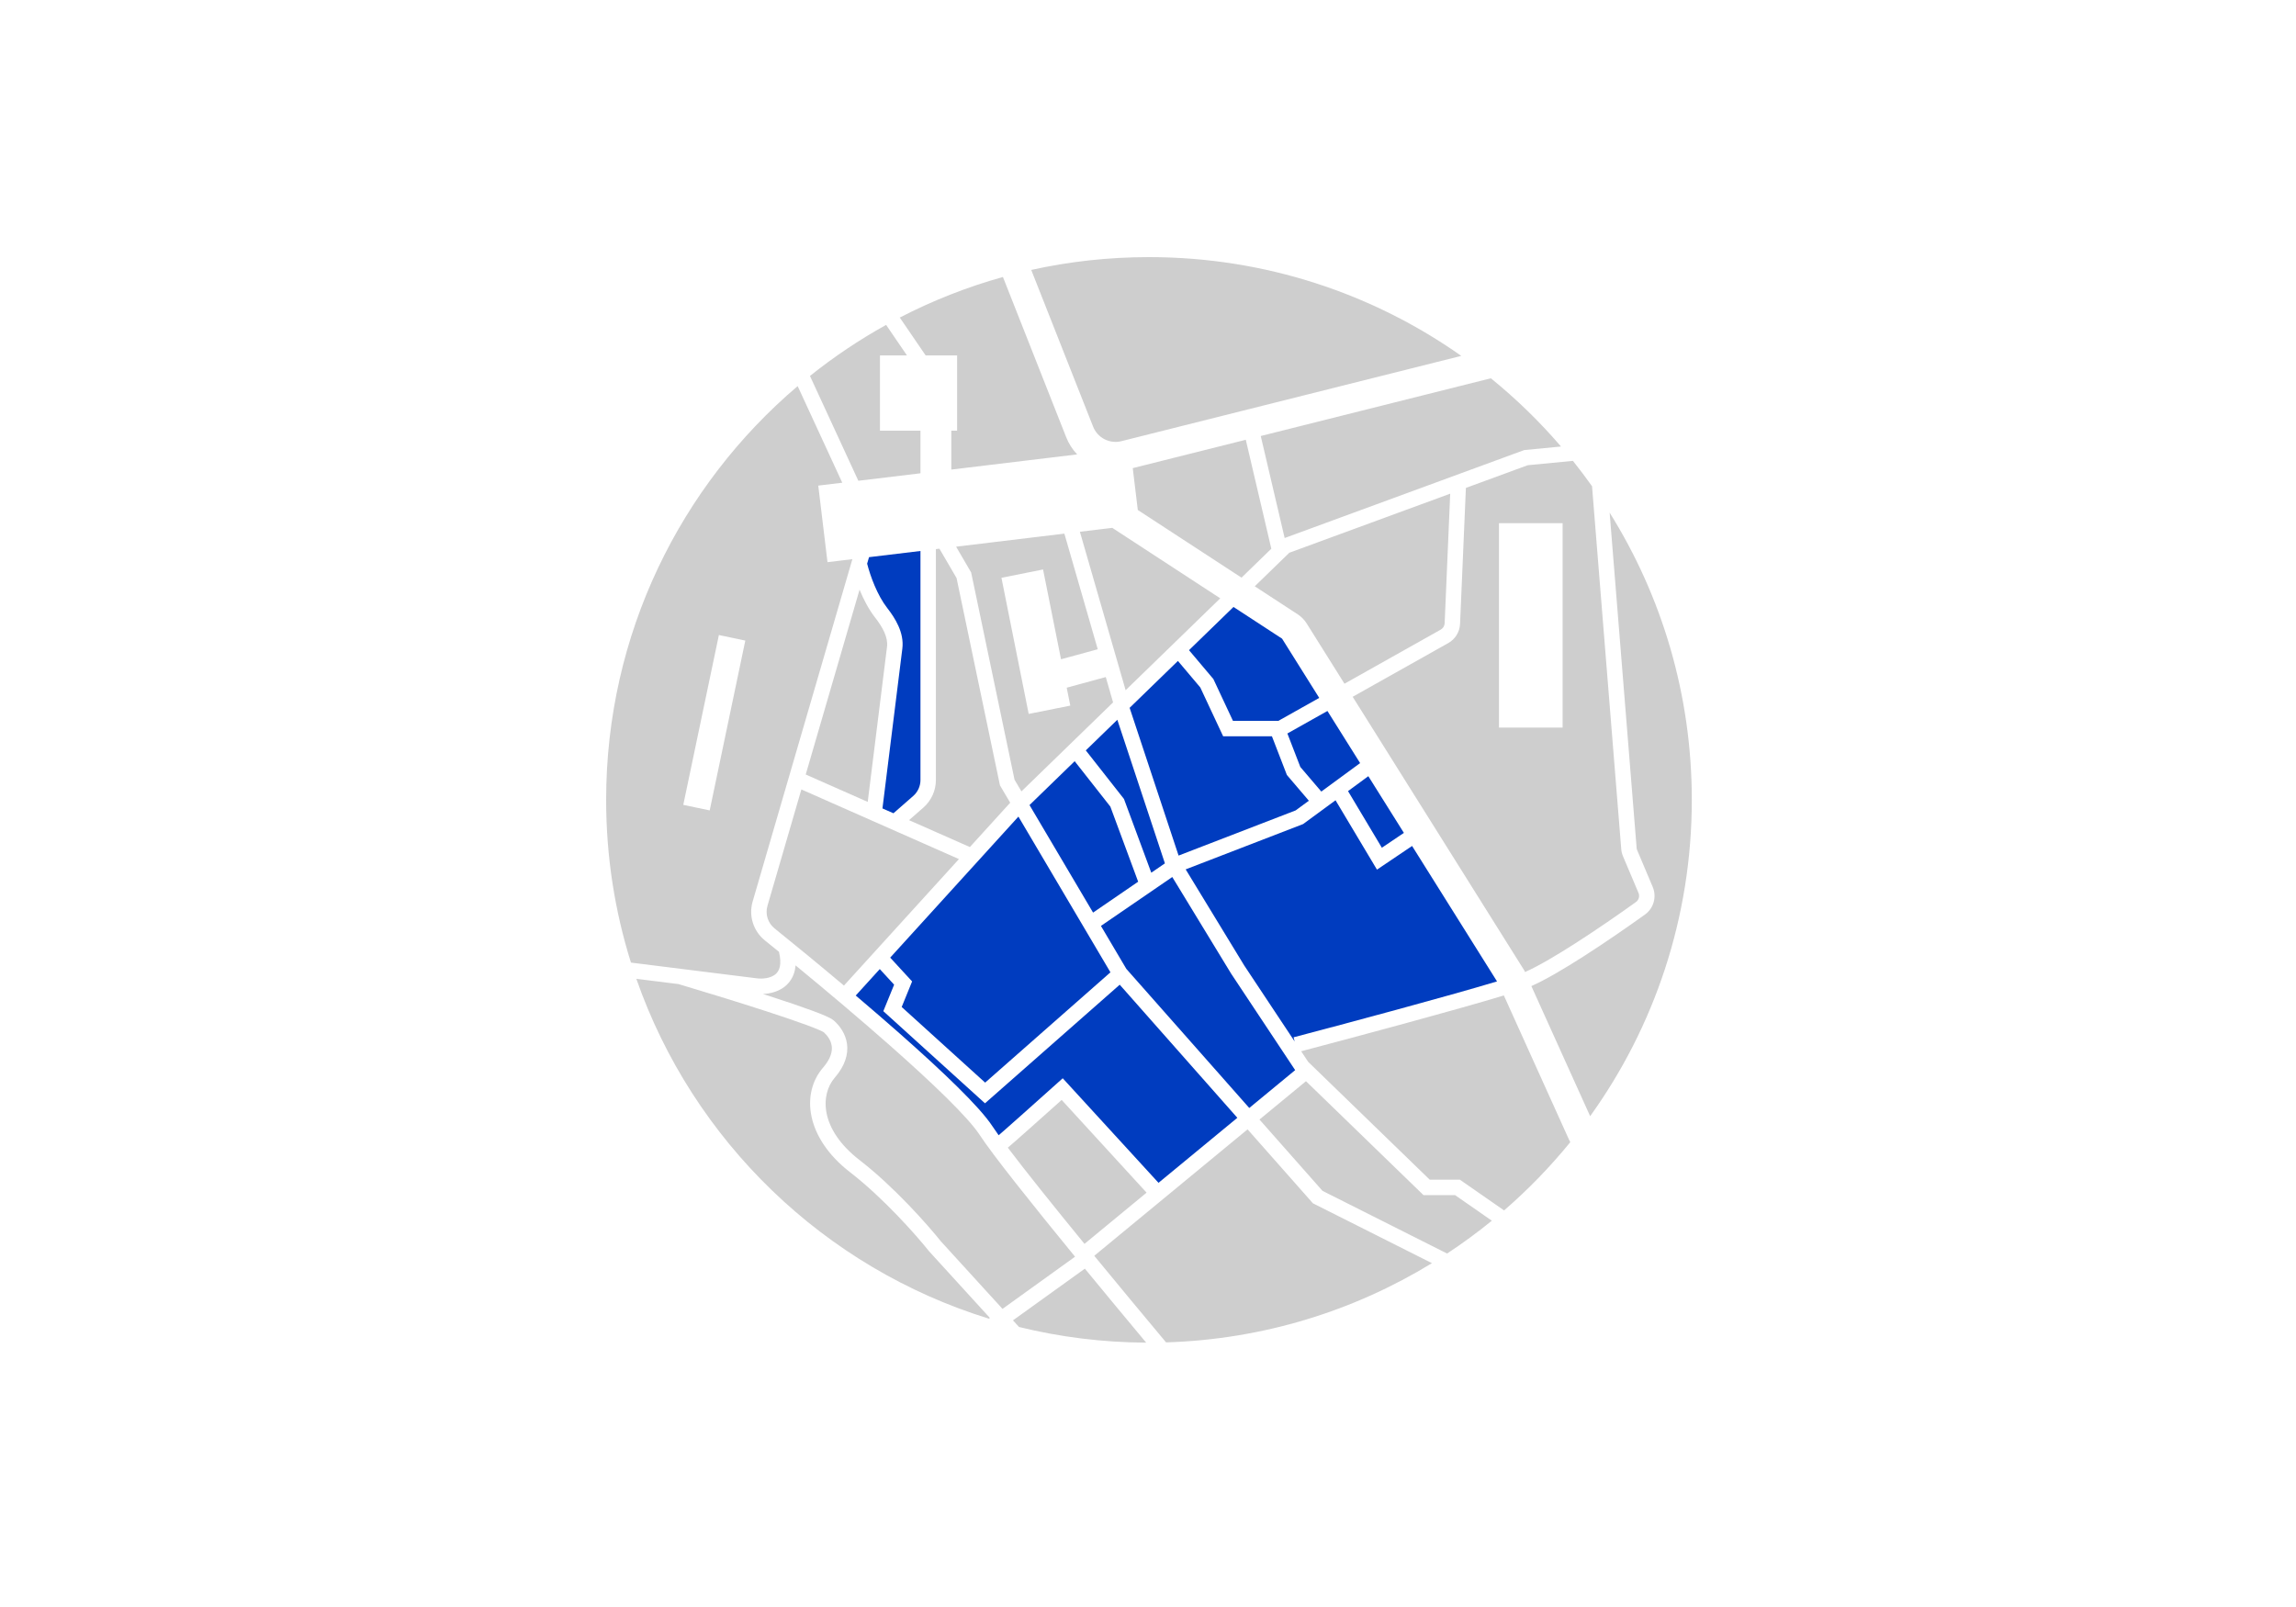
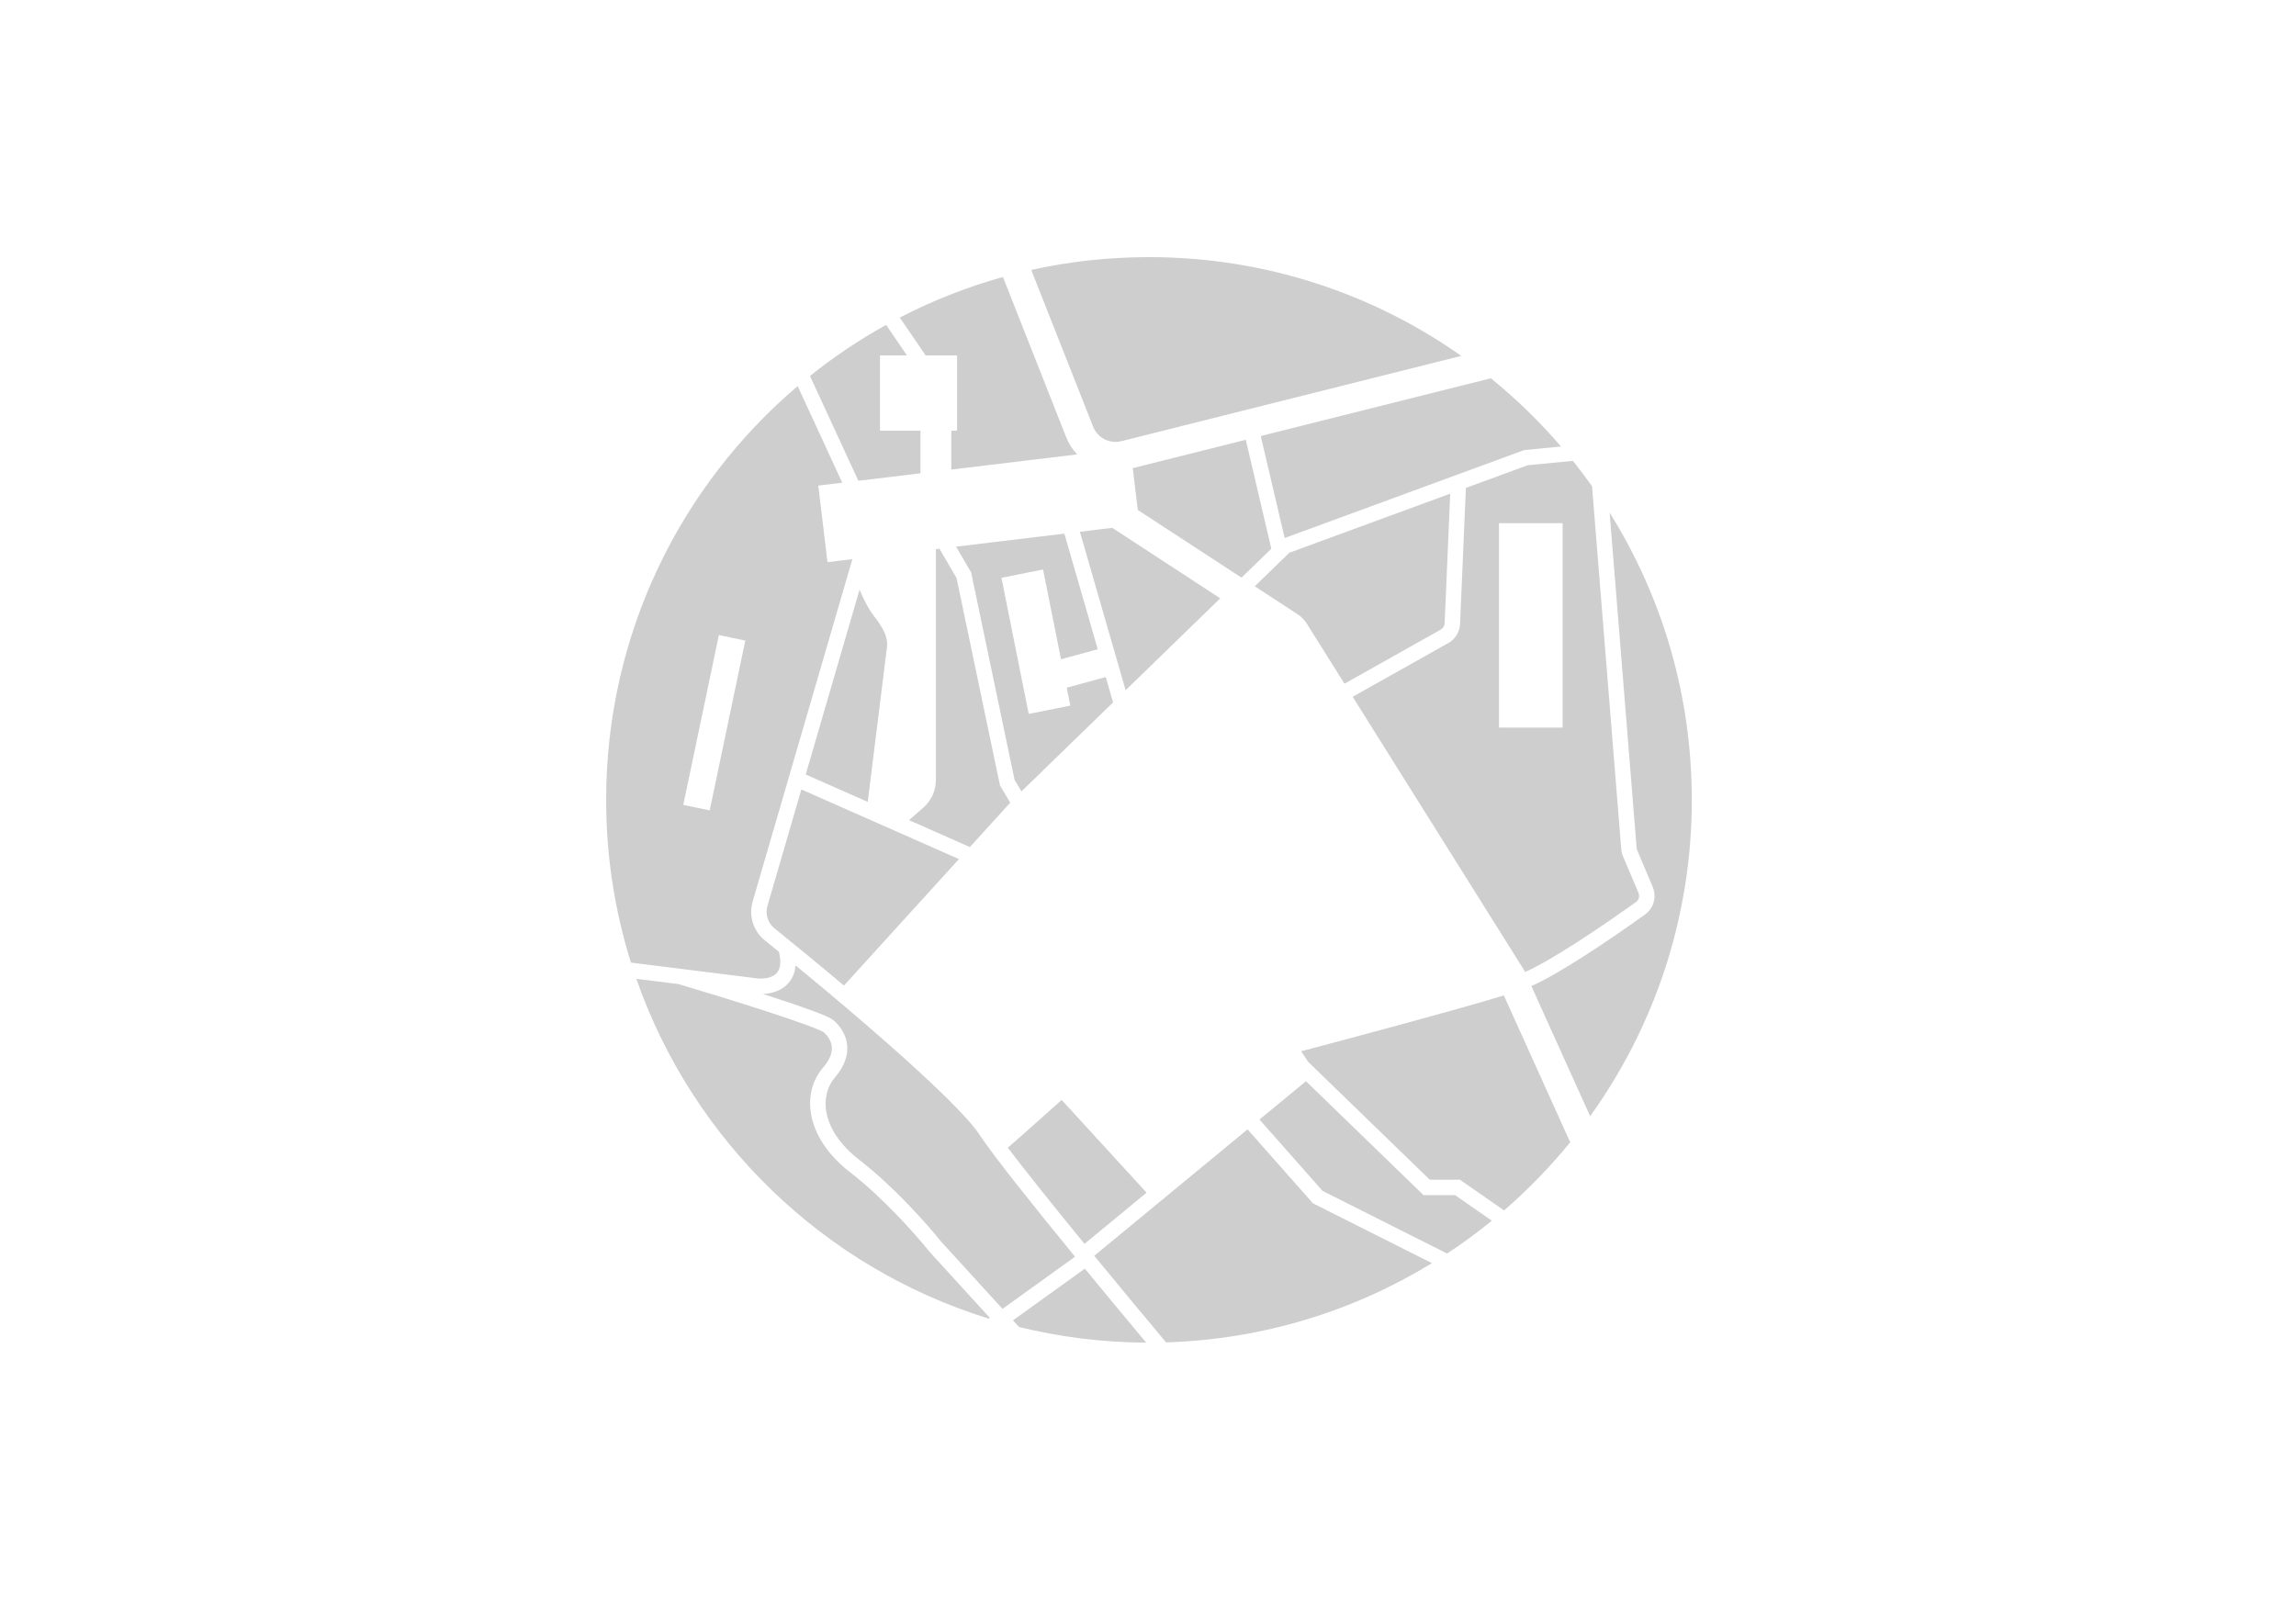
<svg xmlns="http://www.w3.org/2000/svg" width="500" height="350" viewBox="0 0 500 350" fill="none">
  <path fill-rule="evenodd" clip-rule="evenodd" d="M232.188 95.233L218.409 60.327C210.562 62.514 203.044 65.49 195.946 69.164L201.583 77.417H208.429V93.794H207.169V102.271L234.575 98.968C233.57 97.916 232.751 96.659 232.188 95.233ZM192.968 70.76C187.119 74.003 181.574 77.729 176.386 81.882L186.923 104.711L200.45 103.081V93.794H191.631V77.417H197.514L192.968 70.76ZM173.707 84.093C148.19 105.776 132 138.103 132 174.212C132 186.559 133.893 198.463 137.404 209.651L148.434 211.029L148.435 211.026L148.456 211.032L164.753 213.069L164.767 213.071C166.131 213.253 167.8 213.046 168.815 212.236C169.277 211.868 169.655 211.34 169.828 210.517C169.984 209.776 169.984 208.734 169.633 207.301C168.572 206.438 167.549 205.61 166.572 204.822C164.055 202.794 162.999 199.459 163.904 196.351L185.622 121.786L180.203 122.439L178.193 105.762L183.418 105.133L173.707 84.093ZM215.354 287.201C179.482 276.147 150.895 248.48 138.574 213.183L147.765 214.331C152.831 215.836 160.371 218.136 166.887 220.255C170.208 221.335 173.249 222.362 175.556 223.211C176.712 223.636 177.664 224.009 178.367 224.315C178.72 224.469 178.991 224.597 179.185 224.7C179.265 224.742 179.319 224.774 179.354 224.795L179.373 224.806L179.384 224.814L179.396 224.821L179.404 224.826C180.262 225.606 180.96 226.628 181.122 227.801C181.278 228.922 180.988 230.502 179.231 232.535C174.397 238.134 175.432 247.824 185.145 255.329C192.387 260.925 199.598 269.098 202.285 272.474L202.32 272.518L215.57 287.045L215.354 287.201ZM221.915 289.016C230.793 291.197 240.064 292.375 249.603 292.423C245.294 287.26 240.694 281.717 236.25 276.309L220.595 287.569L221.915 289.016ZM311.832 275.114C294.879 285.489 275.108 291.712 253.934 292.367C248.966 286.425 243.51 279.858 238.298 273.508L271.684 245.972L285.913 262.074L311.832 275.114ZM315.137 273.015C318.509 270.795 321.76 268.407 324.879 265.863L316.876 260.299H310.003L284.403 235.481L274.277 243.833L288.001 259.364L315.137 273.015ZM341.964 248.756C337.598 254.122 332.772 259.098 327.544 263.624L317.929 256.94H311.364L284.884 231.269L283.352 228.959C295.138 225.858 316.935 220.013 327.494 216.807L341.669 248.182C341.758 248.378 341.856 248.57 341.964 248.756ZM346.287 243.103C360.22 223.706 368.425 199.917 368.425 174.212C368.425 151.238 361.871 129.794 350.531 111.649L356.407 184.666C356.422 184.844 356.465 185.02 356.535 185.185L359.908 193.159C360.816 195.305 360.139 197.809 358.229 199.181C354.595 201.792 349.617 205.247 344.817 208.32C340.657 210.983 336.515 213.436 333.484 214.766L346.287 243.103ZM224.574 58.788L238.047 92.92C239.015 95.372 241.651 96.726 244.207 96.084L318.221 77.51C298.987 63.959 275.529 56 250.212 56C241.408 56 232.829 56.962 224.574 58.788ZM342.534 100.375C343.974 102.173 345.362 104.015 346.697 105.896L353.059 184.935C353.102 185.472 353.231 185.998 353.441 186.494L356.814 194.468C357.119 195.189 356.886 196.009 356.269 196.453C352.667 199.041 347.741 202.459 343.005 205.491C338.775 208.199 334.816 210.52 332.101 211.705L331.942 211.355L294.572 151.759L315.393 140.058C316.913 139.204 317.884 137.624 317.958 135.881L319.227 106.267L332.686 101.325L342.534 100.375ZM324.665 82.388C330.193 86.875 335.307 91.851 339.942 97.25L331.934 98.022L279.76 117.18L274.553 94.963L324.665 82.388ZM292.785 148.91L313.747 137.13C314.254 136.845 314.577 136.318 314.602 135.737L315.811 107.521L280.773 120.387L273.25 127.694L282.601 133.797C283.39 134.312 284.058 134.992 284.558 135.79L292.785 148.91ZM276.856 119.508L270.366 125.812L247.778 111.07L246.68 101.958L271.295 95.781L276.856 119.508ZM265.734 130.311L242.222 114.966L235.168 115.816L245.127 150.327L265.734 130.311ZM218.316 285.07L234.115 273.706C224.656 262.153 216.177 251.518 213.322 247.151C212.104 245.288 209.571 242.486 206.101 239.062C202.662 235.67 198.399 231.762 193.81 227.71C187.101 221.785 179.722 215.577 173.254 210.262C173.226 210.588 173.18 210.903 173.116 211.207C172.781 212.804 171.975 214.014 170.91 214.863C169.478 216.004 167.692 216.418 166.136 216.482C166.739 216.675 167.336 216.868 167.925 217.06C171.261 218.144 174.349 219.187 176.716 220.058C177.897 220.492 178.919 220.891 179.709 221.235C180.104 221.407 180.46 221.574 180.759 221.732C181.026 221.874 181.36 222.066 181.626 222.306C182.856 223.413 184.142 225.112 184.45 227.34C184.767 229.631 184.007 232.146 181.774 234.731C178.63 238.372 178.434 245.898 187.199 252.671C194.707 258.473 202.079 266.827 204.878 270.337L218.316 285.07ZM231.789 116.223L208.212 119.064L211.487 124.679L220.934 169.817L222.439 172.364L242.396 152.98L240.803 147.46L232.297 149.779L233.077 153.678L224.018 155.49L218.087 125.842L227.146 124.03L231.059 143.588L239.056 141.407L231.789 116.223ZM203.809 119.595L204.578 119.502L208.31 125.9L217.76 171.048L219.992 174.827L211.212 184.485L197.956 178.626L201.085 175.889C202.816 174.374 203.809 172.185 203.809 169.884V119.595ZM231.199 239.562L249.693 259.755L236.169 270.91C229.438 262.681 223.34 255.079 219.475 249.959C220.166 249.389 222.292 247.507 224.652 245.408C226.82 243.479 229.268 241.292 231.199 239.562ZM208.83 187.105L174.514 171.938L167.13 197.291C166.605 199.092 167.215 201.026 168.68 202.206C173.051 205.729 178.338 210.064 183.787 214.652L208.83 187.105ZM175.462 168.684L188.964 174.651L193.169 140.848C193.42 138.835 192.25 136.653 190.568 134.495C189.171 132.702 188.045 130.521 187.187 128.427L175.462 168.684ZM340.289 113.951H326.431V158.465H340.289V113.951ZM162.306 139.514L156.552 138.308L148.798 175.298L154.552 176.504L162.306 139.514Z" fill="#CECECE" />
-   <path fill-rule="evenodd" clip-rule="evenodd" d="M326.008 213.748L307.51 184.248L299.863 189.405L290.839 174.296L283.781 179.478L258.205 189.346L270.947 210.265L281.941 226.833L281.701 225.92C293.218 222.895 315.21 217.002 326.008 213.748ZM278.399 156.995L287.288 152L279.221 139.136L279.218 139.131L279.215 139.127L279.209 139.119C279.207 139.116 279.205 139.113 279.202 139.111C279.19 139.096 279.175 139.083 279.158 139.072L268.618 132.193L258.93 141.603L264.238 147.893L268.498 156.995H278.399ZM289.074 154.849L280.354 159.75L283.171 167.041L287.743 172.401L296.192 166.199L289.074 154.849ZM297.981 169.053L293.559 172.299L300.927 184.635L305.724 181.4L297.981 169.053ZM256.515 143.949L245.999 154.163L256.659 186.342L282.154 176.505L285.028 174.395L280.244 168.785L276.986 160.354H266.361L261.383 149.719L256.515 143.949ZM189.248 121.349L200.45 120V169.884C200.45 171.216 199.875 172.483 198.872 173.36L194.567 177.128L192.172 176.07L196.503 141.262C196.935 137.787 194.936 134.634 193.218 132.43C191.031 129.624 189.529 125.476 188.837 122.763L189.248 121.349ZM282.047 233.07L272.052 241.314L245.278 211.014L239.751 201.66L255.287 191.012L268.112 212.068L282.047 233.07ZM243.322 156.764L253.682 188.039L250.715 190.072L244.767 174.012L236.455 163.433L243.322 156.764ZM234.032 165.787L241.8 175.673L247.858 192.031L238.038 198.761L224.198 175.34L234.032 165.787ZM269.458 243.453L243.844 214.465L214.501 240.295L192.361 220.23L194.713 214.459L191.589 211.064L186.354 216.823C189.619 219.594 192.898 222.423 196.034 225.192C200.646 229.264 204.959 233.218 208.46 236.67C211.928 240.091 214.698 243.117 216.133 245.312C216.489 245.856 216.94 246.507 217.476 247.253L217.513 247.221L217.556 247.185L217.668 247.089L217.786 246.988C218.079 246.735 218.469 246.394 218.935 245.984C219.866 245.166 221.089 244.082 222.419 242.898C225.08 240.531 228.165 237.771 230.194 235.952L231.431 234.843L252.288 257.615L269.458 243.453ZM221.781 177.853L241.822 211.769L214.534 235.79L196.36 219.32L198.628 213.753L193.858 208.568L221.781 177.853Z" fill="#003CBF" />
</svg>